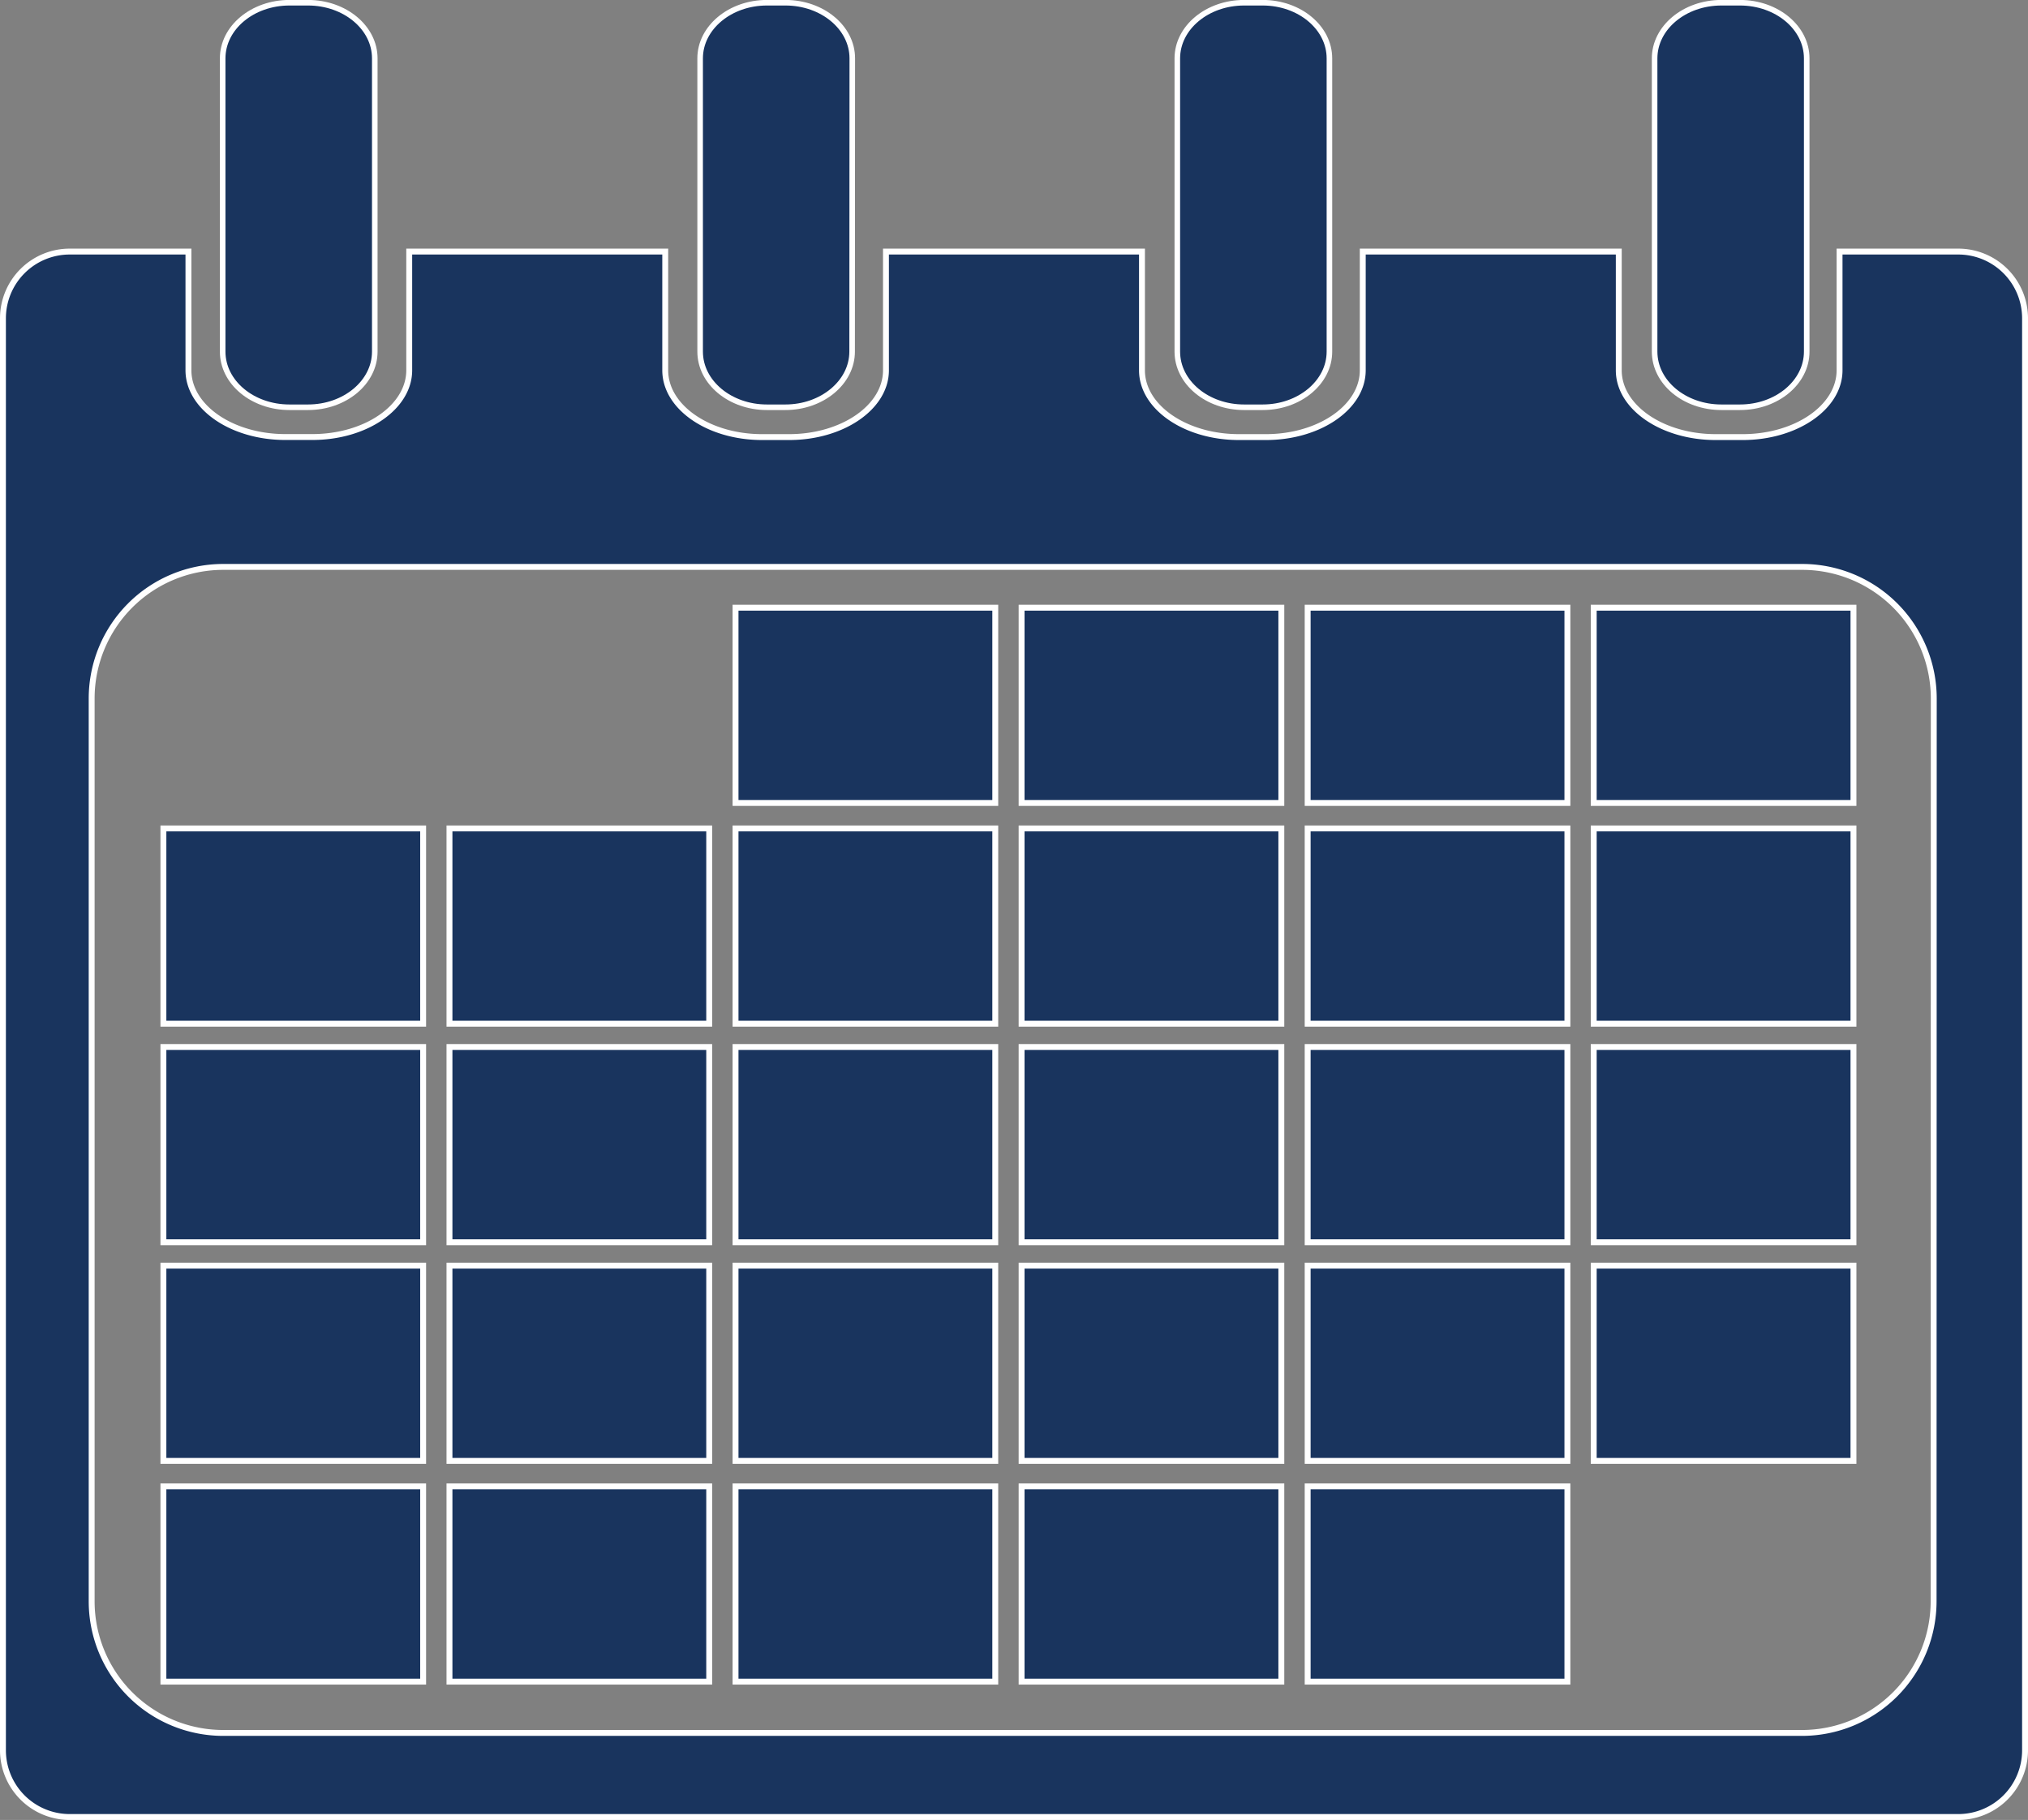
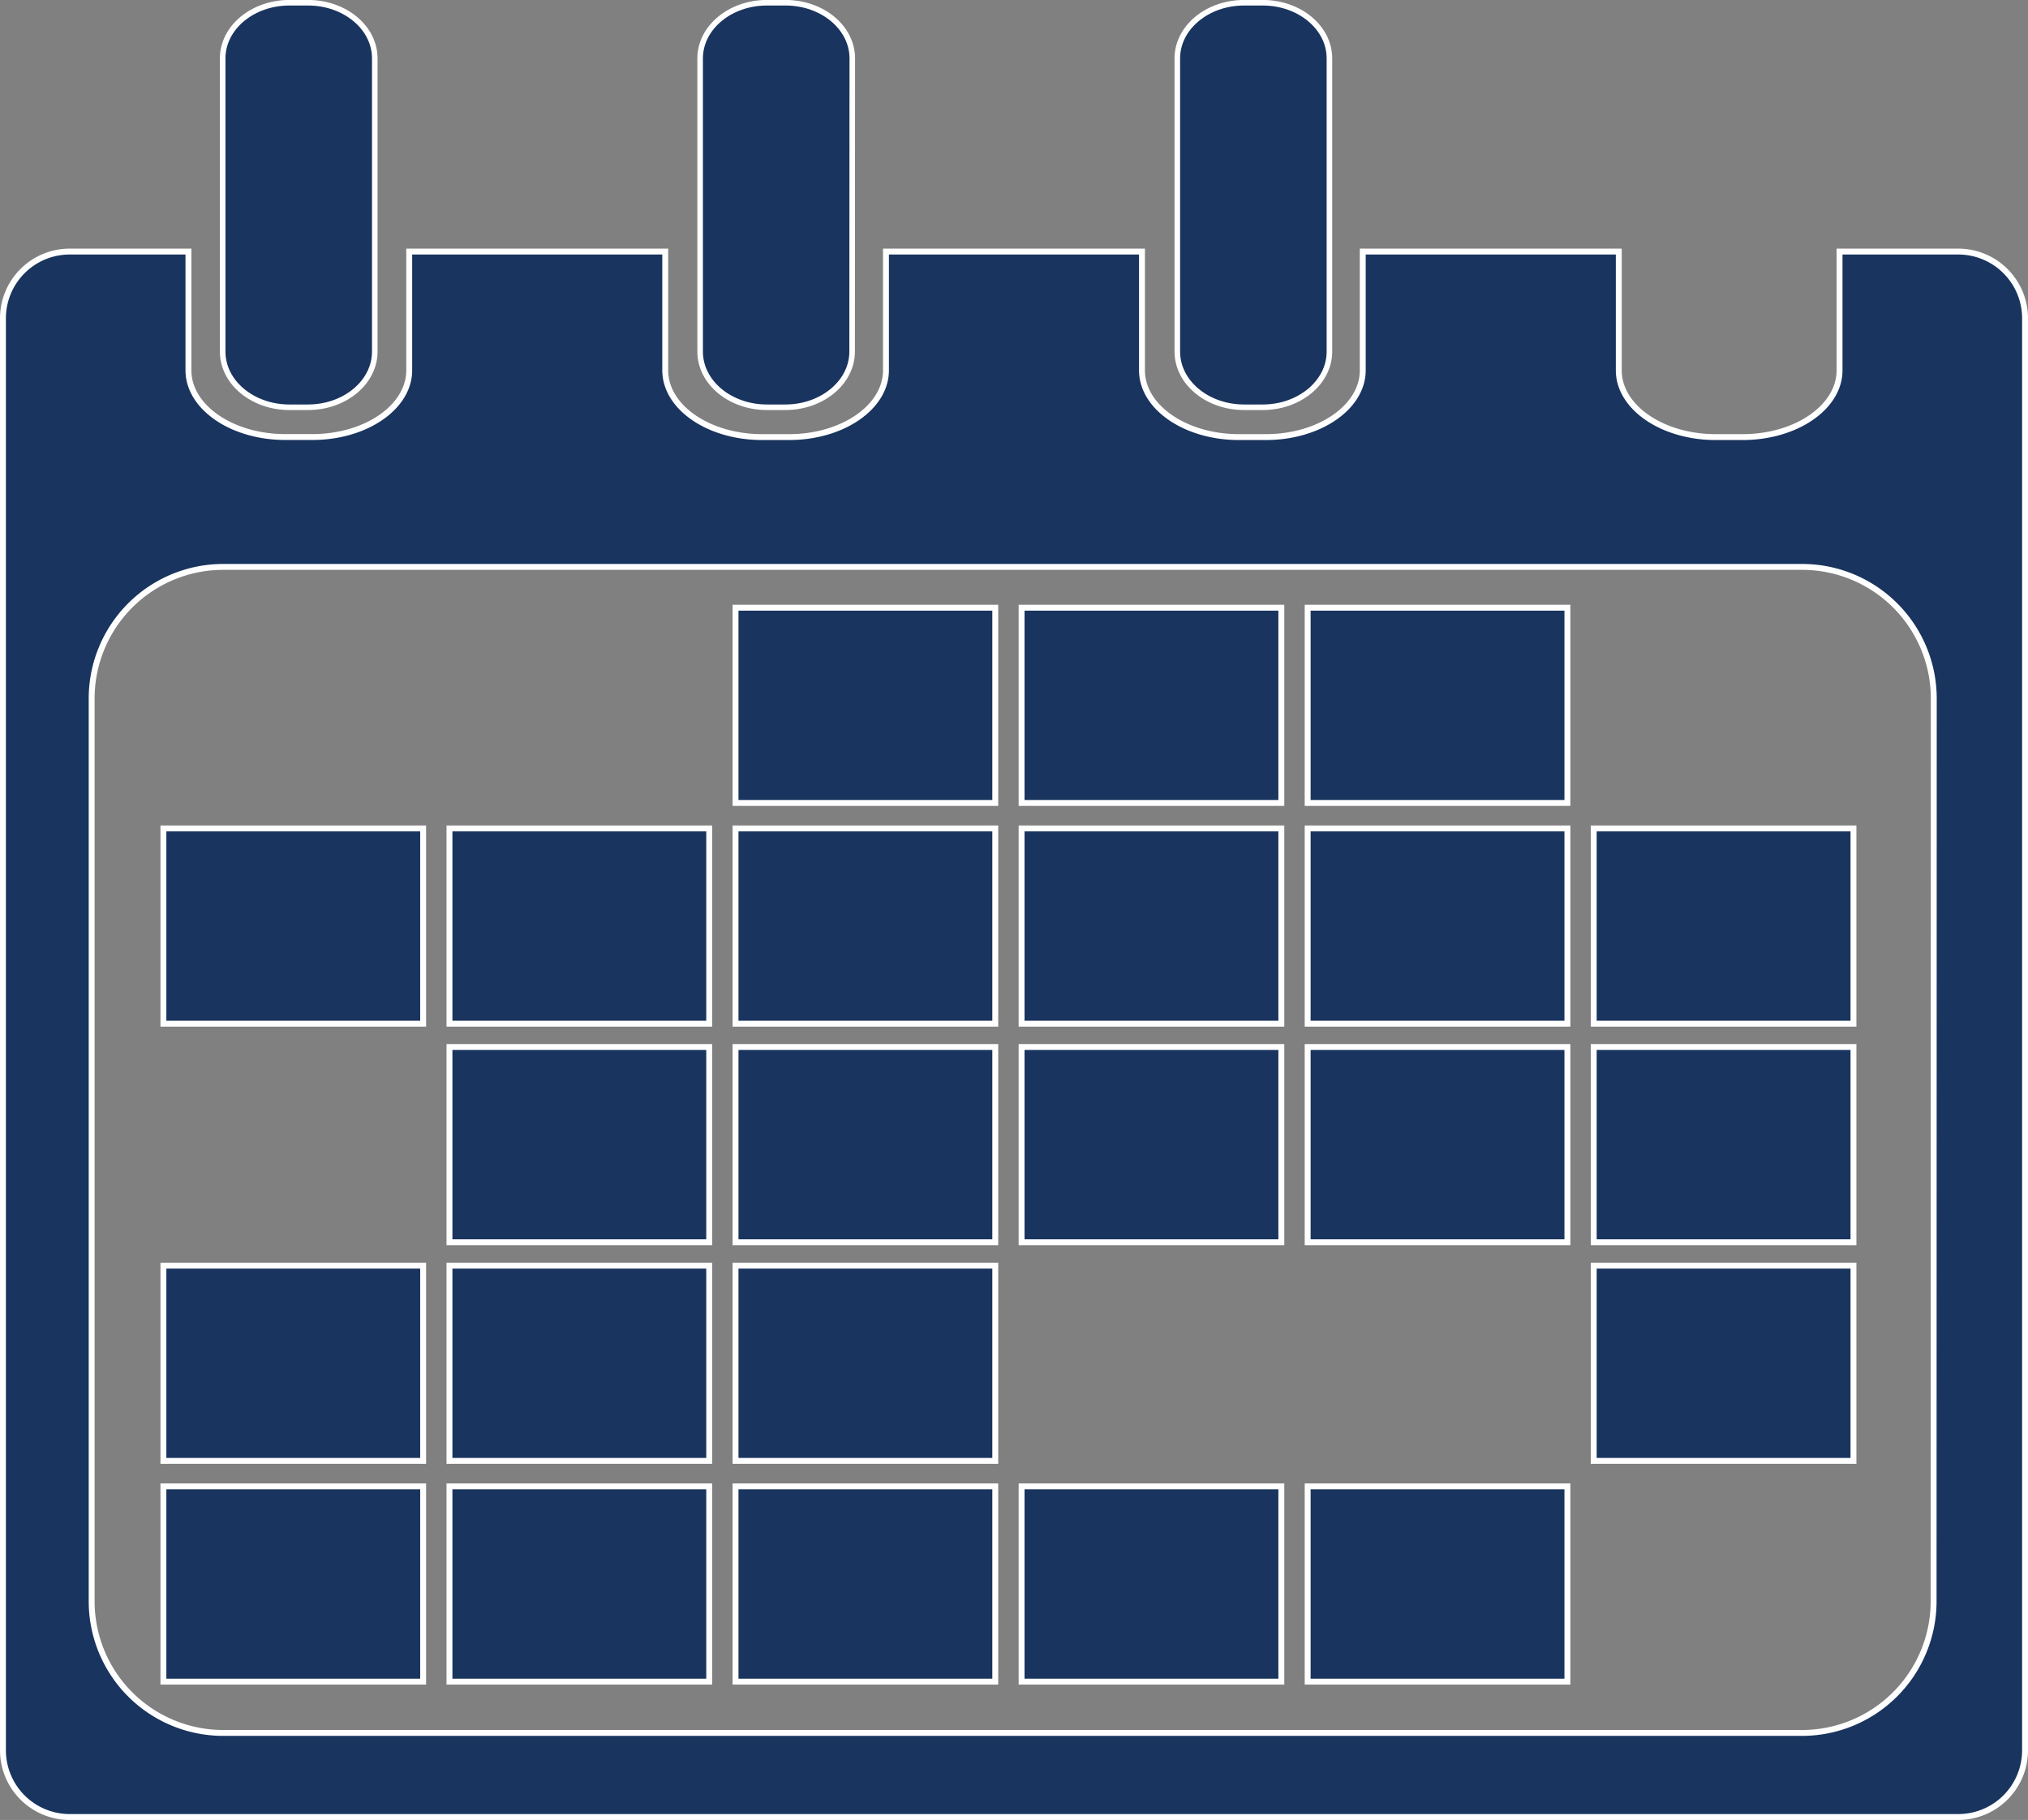
<svg xmlns="http://www.w3.org/2000/svg" id="Layer_1" data-name="Layer 1" viewBox="0 0 364.39 327.07">
  <rect x="0" y="0" width="364.39" height="327.07" fill="#808080" stroke="none" />
  <defs>
    <style>.cls-1,.cls-2{fill:#19345e;stroke:#fff;stroke-miterlimit:10;}.cls-1{stroke-width:1.06px;}</style>
  </defs>
  <path class="cls-1" d="M7412.06,7105.49h-21.33v21.34c0,6.62-7.8,12-17.42,12h-4.84c-9.61,0-17.41-5.38-17.41-12v-21.34h-46v21.34c0,6.62-7.8,12-17.41,12h-4.84c-9.62,0-17.42-5.38-17.42-12v-21.34h-46v21.34c0,6.62-7.79,12-17.41,12h-4.84c-9.62,0-17.41-5.38-17.41-12v-21.34h-46v21.33c0,6.63-7.8,12-17.42,12h-4.84c-9.61,0-17.41-5.37-17.41-12v-21.33h-21.33a12,12,0,0,0-12,12v257.33a12,12,0,0,0,12,12h339.33a12,12,0,0,0,12-12V7117.49A12,12,0,0,0,7412.06,7105.49Zm-4.43,242.57a23.66,23.66,0,0,1-23.66,23.65H7100.32a23.65,23.65,0,0,1-23.65-23.65V7185.81a23.65,23.65,0,0,1,23.65-23.65H7384a23.66,23.66,0,0,1,23.66,23.65Z" transform="translate(-7060.2 -7060.28)" />
  <rect class="cls-1" x="29.36" y="227.45" width="46.67" height="35.09" />
  <rect class="cls-1" x="80.76" y="227.45" width="46.67" height="35.09" />
  <rect class="cls-1" x="132.16" y="227.45" width="46.67" height="35.09" />
-   <rect class="cls-1" x="183.56" y="227.45" width="46.67" height="35.09" />
-   <rect class="cls-1" x="234.96" y="227.45" width="46.67" height="35.09" />
  <rect class="cls-1" x="286.36" y="227.45" width="46.67" height="35.09" />
  <rect class="cls-1" x="29.36" y="267.12" width="46.67" height="35.09" />
  <rect class="cls-1" x="80.76" y="267.12" width="46.67" height="35.09" />
  <rect class="cls-1" x="132.16" y="267.12" width="46.67" height="35.09" />
  <rect class="cls-1" x="183.56" y="267.12" width="46.67" height="35.09" />
  <rect class="cls-1" x="234.96" y="267.12" width="46.67" height="35.09" />
-   <rect class="cls-1" x="29.36" y="188.16" width="46.67" height="35.09" />
  <rect class="cls-1" x="80.76" y="188.16" width="46.67" height="35.09" />
  <rect class="cls-1" x="132.16" y="188.16" width="46.67" height="35.09" />
  <rect class="cls-1" x="183.56" y="188.16" width="46.67" height="35.09" />
  <rect class="cls-1" x="234.96" y="188.16" width="46.67" height="35.09" />
  <rect class="cls-1" x="286.36" y="188.16" width="46.67" height="35.09" />
  <rect class="cls-1" x="29.36" y="148.88" width="46.67" height="35.09" />
  <rect class="cls-1" x="80.76" y="148.88" width="46.67" height="35.09" />
  <rect class="cls-1" x="132.16" y="148.88" width="46.67" height="35.09" />
  <rect class="cls-1" x="183.56" y="148.88" width="46.67" height="35.09" />
  <rect class="cls-1" x="234.96" y="148.88" width="46.67" height="35.09" />
  <rect class="cls-1" x="286.36" y="148.88" width="46.67" height="35.09" />
  <rect class="cls-1" x="132.16" y="109.21" width="46.67" height="35.09" />
  <rect class="cls-1" x="183.56" y="109.21" width="46.67" height="35.09" />
  <rect class="cls-1" x="234.96" y="109.21" width="46.67" height="35.09" />
-   <rect class="cls-1" x="286.36" y="109.21" width="46.67" height="35.09" />
  <path class="cls-2" d="M7127.54,7123.47c0,5.51-5.37,10-12,10h-3.33c-6.63,0-12-4.47-12-10v-52.7c0-5.52,5.37-10,12-10h3.33c6.63,0,12,4.47,12,10Z" transform="translate(-7060.2 -7060.28)" />
  <path class="cls-2" d="M7213.31,7123.47c0,5.51-5.38,10-12,10H7198c-6.62,0-12-4.47-12-10v-52.7c0-5.52,5.38-10,12-10h3.34c6.62,0,12,4.47,12,10Z" transform="translate(-7060.2 -7060.28)" />
-   <path class="cls-2" d="M7384.83,7123.47c0,5.51-5.37,10-12,10h-3.33c-6.63,0-12-4.47-12-10v-52.7c0-5.52,5.37-10,12-10h3.33c6.63,0,12,4.47,12,10Z" transform="translate(-7060.2 -7060.28)" />
  <path class="cls-2" d="M7299.07,7123.47c0,5.51-5.37,10-12,10h-3.33c-6.63,0-12-4.47-12-10v-52.7c0-5.52,5.37-10,12-10h3.33c6.63,0,12,4.47,12,10Z" transform="translate(-7060.2 -7060.28)" />
</svg>